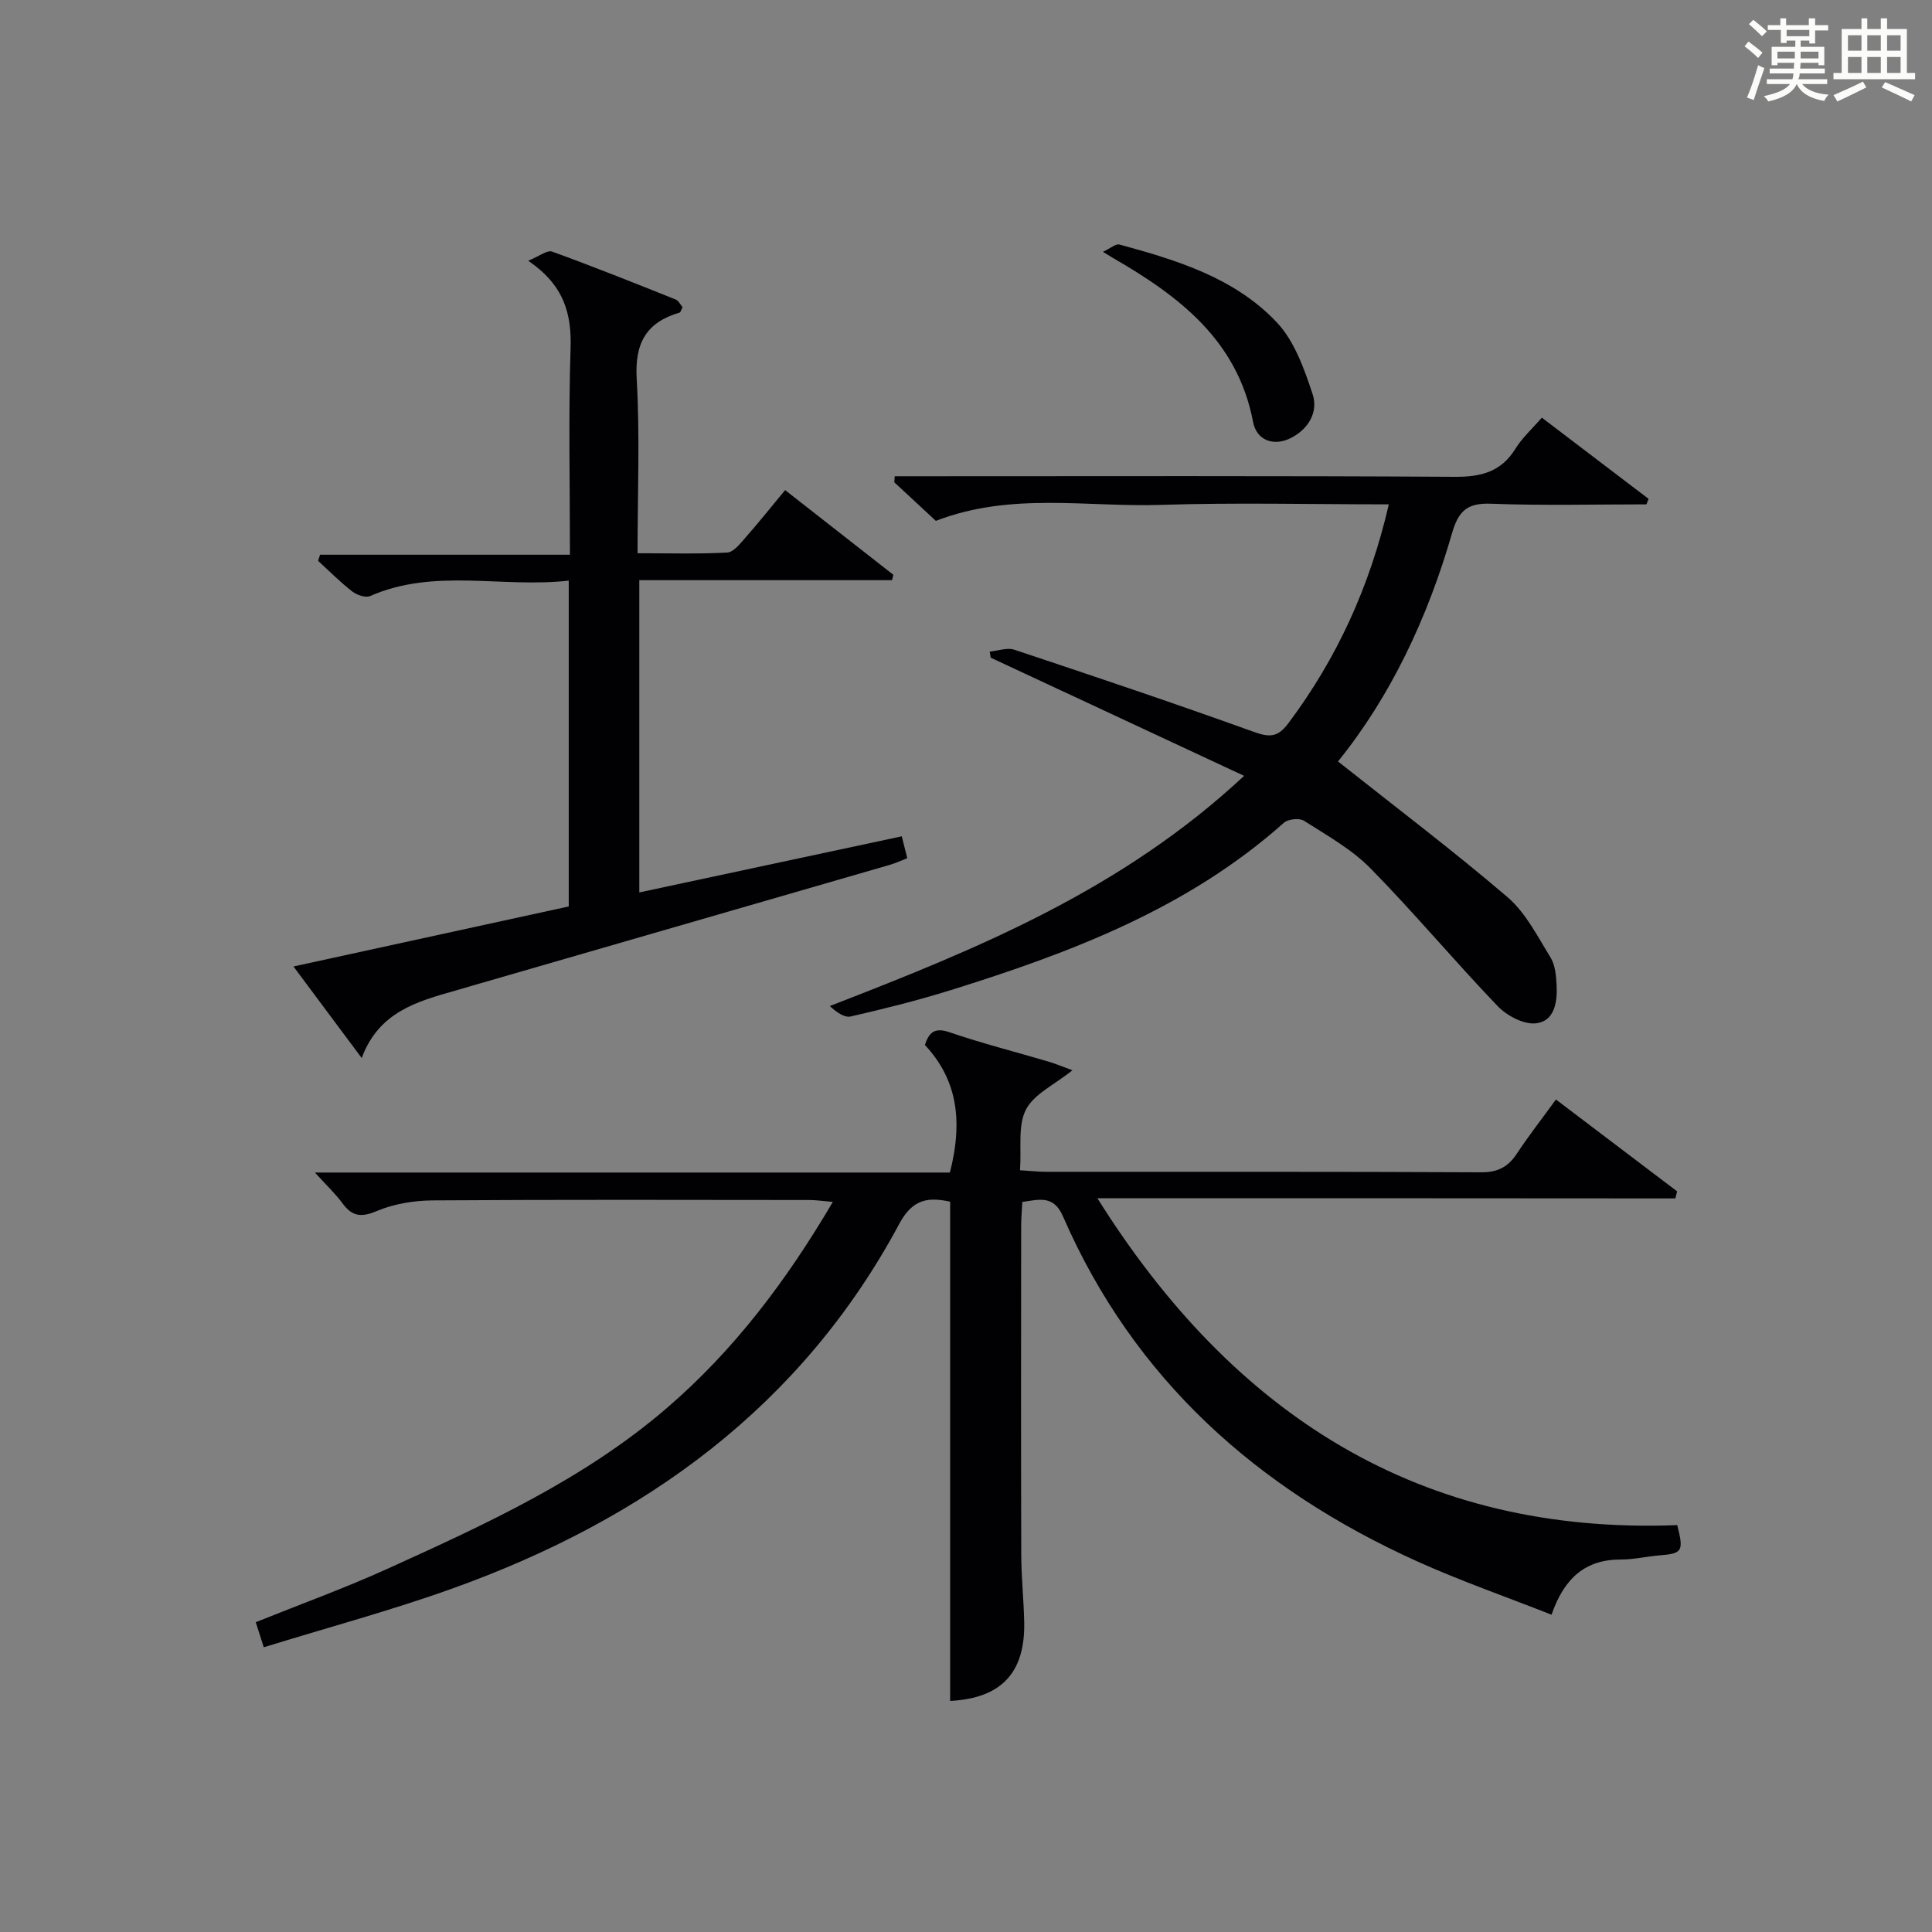
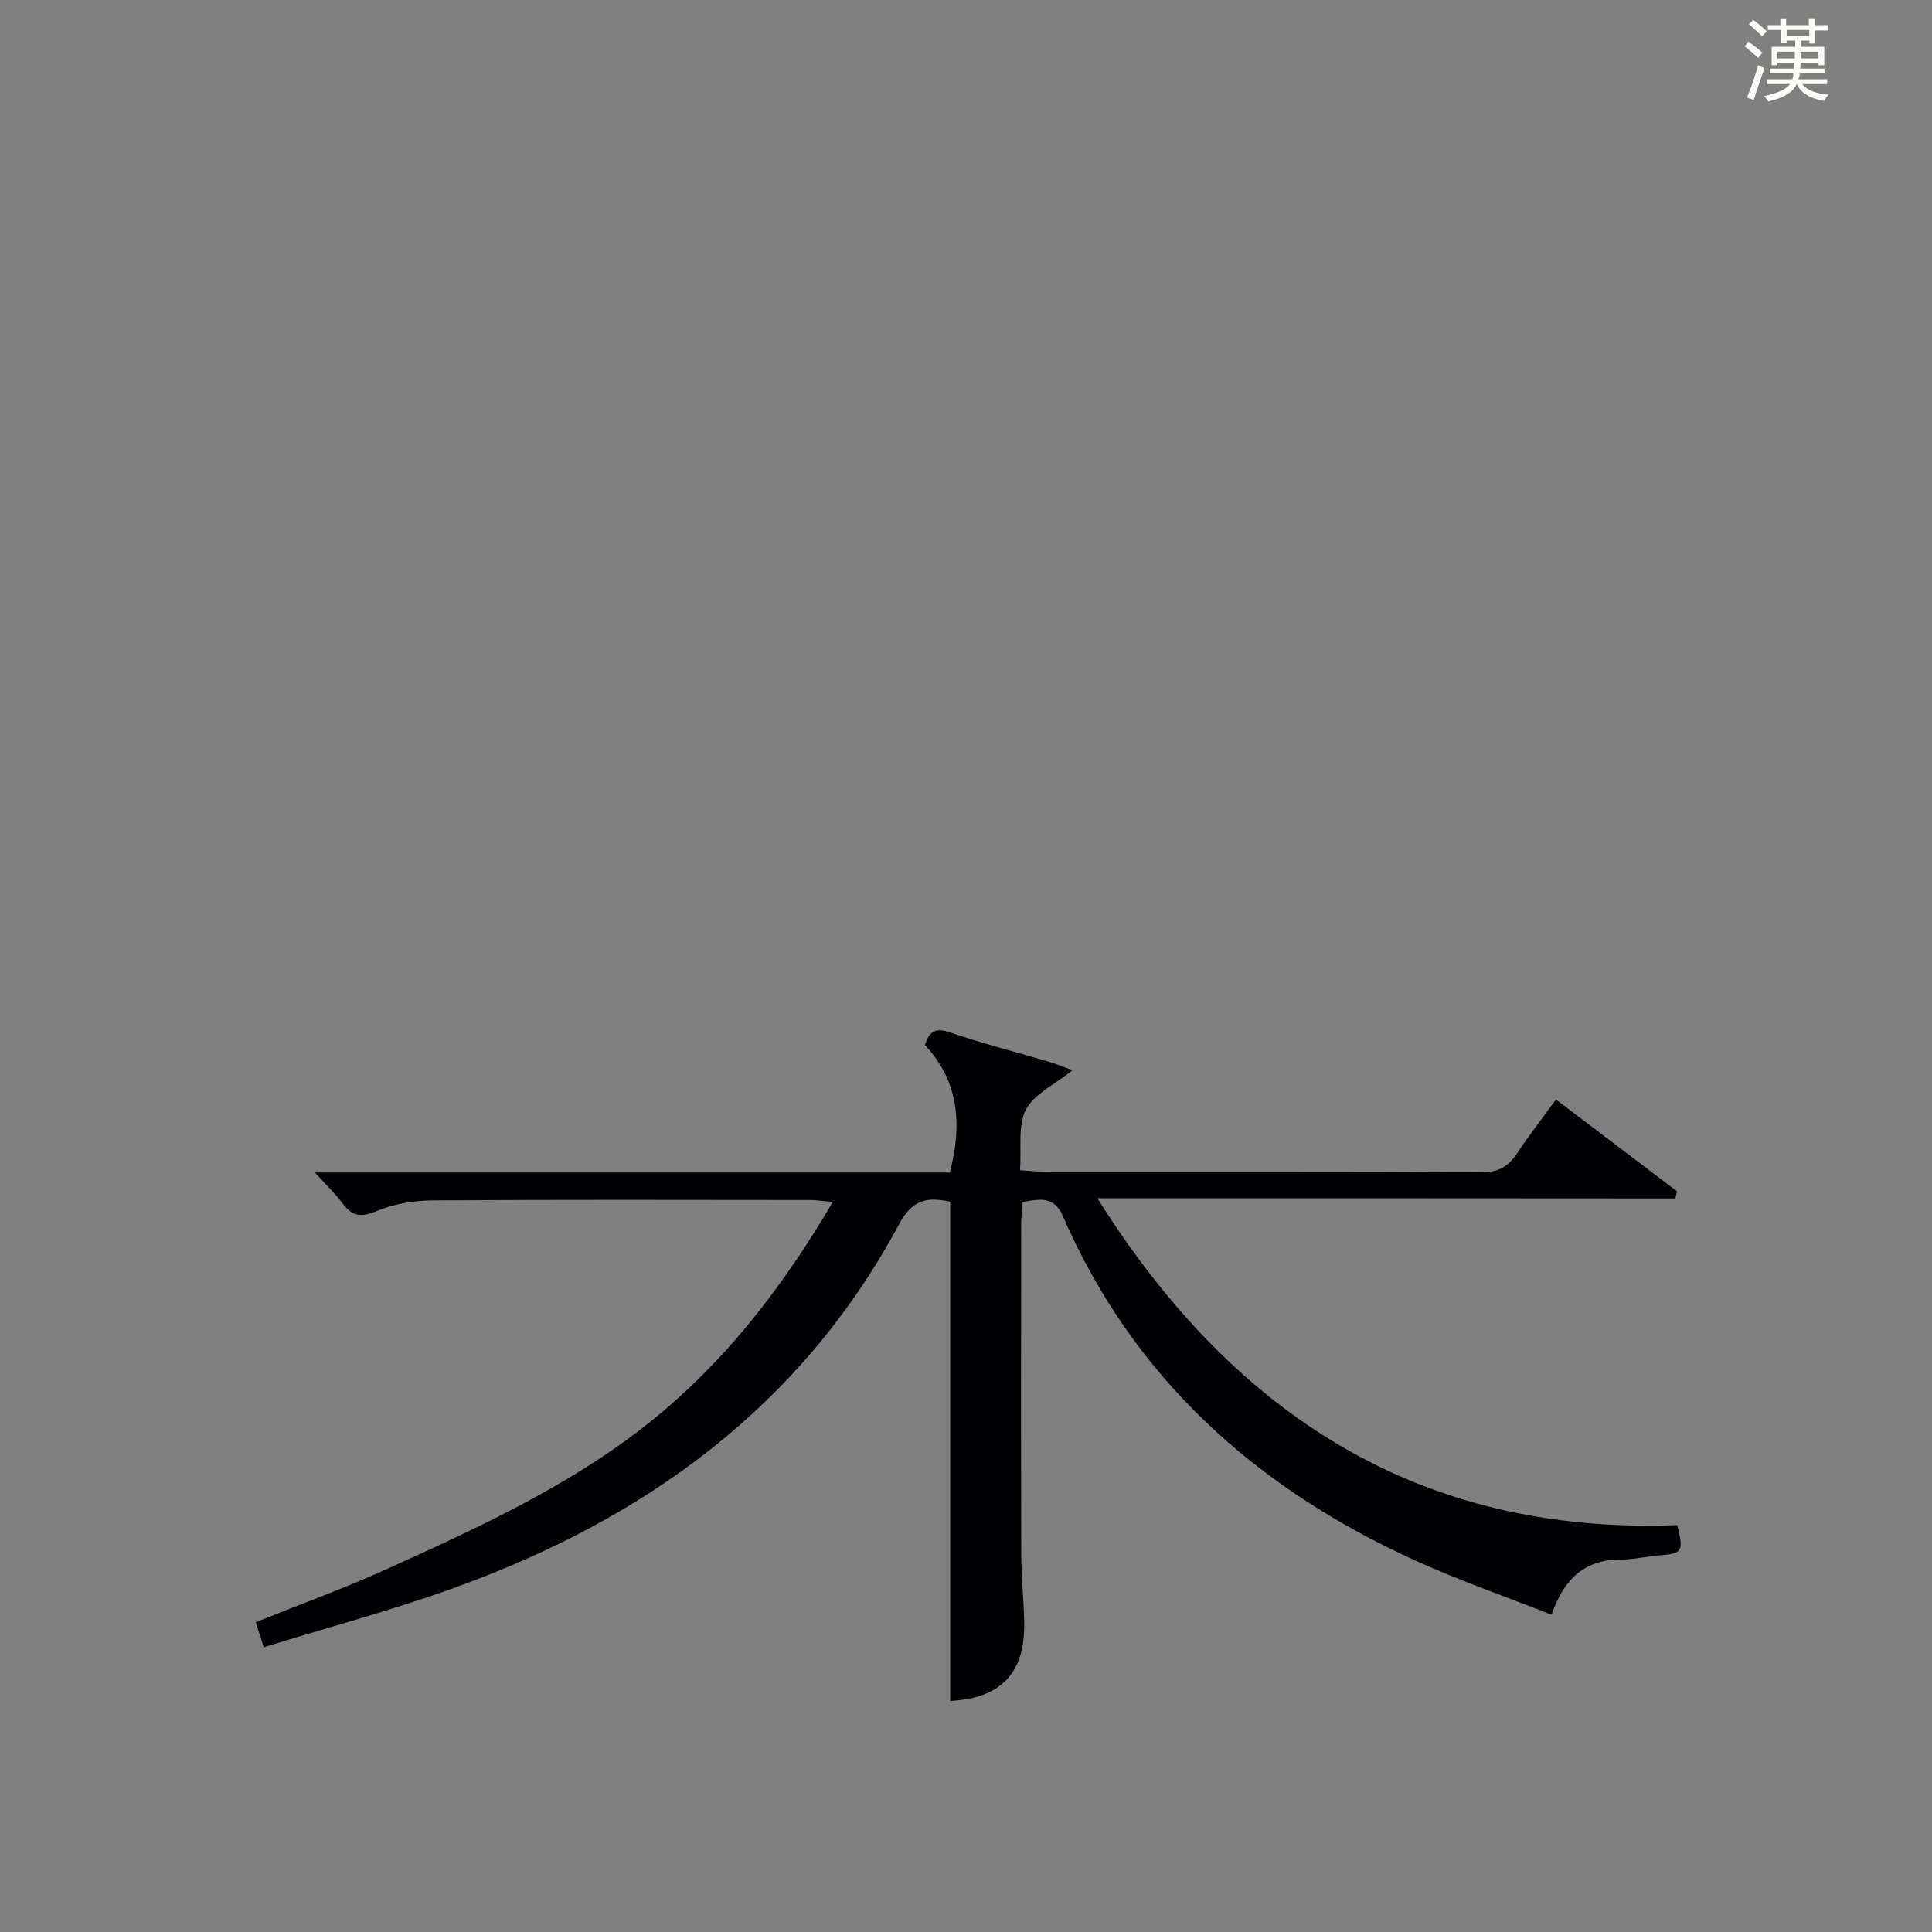
<svg xmlns="http://www.w3.org/2000/svg" version="1.1" id="漢_ZDIC_典" x="0px" y="0px" viewBox="0 0 400 400" style="enable-background:new 0 0 400 400;" xml:space="preserve">
  <rect x="0" y="0" width="400" height="400" fill="#808080" stroke="none" />
  <style type="text/css">
	.st1{fill:#010104;}
	.st0{fill:#fbfcfa;}
</style>
  <g>
    <path class="st0" d="M361.2,9.6l0.8-1c0.9,0.7,1.9,1.4,2.9,2.3L364,12C363,11,362,10.2,361.2,9.6z M361.7,20.2   c0.9-2.1,1.6-4.3,2.3-6.7c0.4,0.2,0.8,0.4,1.3,0.6c-0.7,2.1-1.5,4.3-2.2,6.6L361.7,20.2z M362.1,5l0.9-0.9c1,0.8,2,1.6,2.8,2.4   l-1,1C363.9,6.6,363,5.8,362.1,5z M374.6,3.8h1.2v1.4h2.7v1.1h-2.7v2.7h-1.2V8.4h-1.8v1.3h4.9v3.8h-1.2v-0.5h-3.7   c0,0.4-0.1,0.9-0.1,1.2h5.1v1h-5.2c0,0.5-0.1,0.9-0.3,1.2h6v1h-5.2c1.1,1.3,2.9,2,5.5,2.2c-0.4,0.4-0.7,0.8-0.9,1.3   c-2.9-0.5-4.8-1.6-5.7-3.5H372c-0.8,1.7-2.7,2.9-5.9,3.6c-0.2-0.4-0.6-0.8-0.9-1.1c2.8-0.6,4.6-1.4,5.4-2.5h-4.8v-1h5.3   c0.1-0.3,0.2-0.7,0.2-1.2h-4.9v-1h5c0-0.4,0-0.8,0.1-1.2H368v0.5h-1.2V9.7h4.9V8.4h-1.8v0.5h-1.2V6.2H366V5.2h2.6V3.8h1.2v1.4h4.7   V3.8z M368,12.1h3.6c0-0.4,0-0.9,0-1.4H368V12.1z M369.9,7.5h4.7V6.2h-4.7V7.5z M376.5,10.7h-3.7c0,0.5,0,1,0,1.4h3.7V10.7z" />
-     <path class="st0" d="M385.3,3.8h1.3V6h2.8V3.8h1.3V6h4.1v9.1h1.7v1.3h-16.9v-1.3h1.7V6h4.1V3.8z M385.7,16.9l0.7,1.2   c-1.8,0.9-3.8,1.9-6,2.9c-0.2-0.4-0.5-0.8-0.8-1.3C381.9,18.7,383.9,17.8,385.7,16.9z M382.6,10.5h2.8V7.3h-2.8V10.5z M382.6,15.1   h2.8v-3.3h-2.8V15.1z M386.6,10.5h2.8V7.3h-2.8V10.5z M386.6,15.1h2.8v-3.3h-2.8V15.1z M390.3,17c2.1,0.9,4.1,1.8,6.1,2.7l-0.7,1.3   c-2.2-1.1-4.2-2-6.1-2.9L390.3,17z M393.5,7.3h-2.8v3.2h2.8V7.3z M390.7,15.1h2.8v-3.3h-2.8V15.1z" />
    <path class="st1" d="M227.2,248.08c28.15,44.89,66.85,69.73,120.06,67.68c1.37,5.47,1.07,5.87-3.74,6.27c-2.65,0.22-5.28,0.86-7.92,0.85   c-7.34-0.02-11.74,3.81-14.37,11.43c-9.49-3.74-18.85-7-27.85-11.06c-33.02-14.92-58.61-37.66-73.3-71.41   c-1.91-4.4-4.81-3.52-8.42-2.99c-0.09,1.79-0.24,3.41-0.24,5.03c-0.02,22.66-0.05,45.32,0.02,67.98c0.01,4.65,0.51,9.29,0.61,13.94   c0.23,10.63-4.83,15.81-15.33,16.36c0-34.35,0-68.71,0-103.37c-4.35-0.92-7.69-0.72-10.51,4.55   c-20.31,37.91-52.79,61.27-92.45,75.51c-12.75,4.58-25.88,8.1-39.15,12.2c-0.75-2.34-1.18-3.68-1.66-5.19   c9.31-3.75,18.51-7.08,27.39-11.11c20.29-9.21,40.6-18.5,57.71-33.22c13.87-11.93,24.76-26.32,34.38-42.69   c-2.05-0.17-3.46-0.39-4.87-0.39c-25.99-0.02-51.98-0.1-77.97,0.08c-3.9,0.03-8.05,0.71-11.6,2.21c-3.26,1.38-5.11,1.08-7.1-1.63   c-1.43-1.95-3.23-3.63-5.69-6.35c44.64,0,88.14,0,131.47,0c2.89-11.32,1.18-19.59-5.18-26.41c0.83-2.54,1.95-3.71,5.08-2.64   c6.73,2.31,13.66,4.06,20.49,6.08c1.52,0.45,2.98,1.07,4.98,1.8c-3.72,2.99-7.98,4.91-9.64,8.16c-1.71,3.35-0.89,7.99-1.22,12.54   c2.28,0.14,3.88,0.32,5.48,0.32c29.99,0.02,59.98-0.05,89.97,0.1c3.42,0.02,5.57-1.07,7.39-3.82c2.47-3.73,5.22-7.26,8.12-11.25   c8.56,6.48,16.82,12.75,25.09,19.02c-0.12,0.49-0.24,0.97-0.37,1.46C306.97,248.08,267.09,248.08,227.2,248.08z" />
-     <path class="st1" d="M204.91,134.91c1.7-0.16,3.59-0.89,5.07-0.4c16.52,5.5,33.03,11.04,49.41,16.95c3.33,1.2,5.07,1.34,7.37-1.74   c9.99-13.37,16.8-28.1,20.78-45.3c-16.12,0-31.7-0.39-47.25,0.11c-15.31,0.5-30.94-2.71-46.53,3.31c-2.56-2.37-5.58-5.18-8.6-7.98   c0.03-0.42,0.06-0.84,0.08-1.26c1.82,0,3.63,0,5.45,0c36.83,0,73.66-0.11,110.49,0.12c5.48,0.03,9.61-1.02,12.59-5.84   c1.37-2.22,3.39-4.03,5.45-6.41c7.52,5.72,14.81,11.26,22.1,16.81c-0.15,0.38-0.29,0.76-0.44,1.14c-10.73,0-21.46,0.28-32.18-0.13   c-4.91-0.19-6.74,1.47-8.08,6.13c-5.04,17.53-12.76,33.83-23.6,47.23c11.87,9.42,23.77,18.41,35.09,28.09   c3.77,3.23,6.21,8.12,8.9,12.47c0.98,1.59,1.17,3.81,1.27,5.76c0.18,3.48-0.42,7.49-4.31,7.9c-2.52,0.27-6-1.58-7.91-3.58   c-8.96-9.34-17.27-19.31-26.34-28.53c-3.9-3.96-8.99-6.79-13.74-9.83c-0.95-0.61-3.3-0.36-4.18,0.43   c-19.9,17.73-44.1,26.88-68.97,34.64c-6.81,2.12-13.75,3.86-20.7,5.45c-1.32,0.3-2.99-0.92-4.33-2.16   c30.62-11.86,60.41-24,85.78-47.66c-18.08-8.43-35.27-16.45-52.47-24.47C205.04,135.75,204.97,135.33,204.91,134.91z" />
-     <path class="st1" d="M117.75,187.67c0-22.51,0-44.6,0-67.46c-13.85,1.58-27.76-2.66-41.11,3.19c-0.95,0.42-2.77-0.21-3.72-0.95   c-2.49-1.93-4.73-4.2-7.06-6.33c0.13-0.42,0.26-0.85,0.4-1.27c17.1,0,34.2,0,51.74,0c0-14.8-0.32-28.77,0.13-42.71   c0.24-7.24-1.38-13.12-8.77-18.16c2.32-0.94,3.93-2.25,4.94-1.89c8.58,3.11,17.07,6.51,25.55,9.9c0.64,0.25,1.03,1.11,1.47,1.61   c-0.31,0.58-0.4,1.05-0.62,1.12c-6.91,2.02-9.3,6.32-8.88,13.68c0.68,11.78,0.18,23.63,0.18,36.14c6.37,0,12.48,0.18,18.56-0.14   c1.29-0.07,2.65-1.8,3.7-3c2.74-3.11,5.33-6.36,8.29-9.93c7.62,5.96,15.01,11.75,22.41,17.54c-0.09,0.37-0.19,0.74-0.28,1.11   c-17.32,0-34.65,0-52.32,0c0,21.93,0,43.15,0,64.65c18.11-3.87,36.08-7.72,54.34-11.62c0.37,1.49,0.73,2.9,1.14,4.53   c-1.19,0.46-2.37,1.02-3.62,1.38c-28.85,8.36-57.71,16.71-86.57,25.05c-1.12,0.32-2.23,0.66-3.35,0.98   c-7.94,2.24-15.91,4.43-19.41,13.97c-4.96-6.65-9.31-12.49-14.13-18.96C79.97,195.9,98.66,191.83,117.75,187.67z" />
-     <path class="st1" d="M228.35,52.14c1.53-0.71,2.64-1.72,3.42-1.51c11.93,3.24,23.91,6.9,32.6,16.14c3.64,3.87,5.66,9.6,7.39,14.82   c1.2,3.64-0.78,7.21-4.49,9.09c-3.54,1.79-7.1,0.53-7.83-3.31c-3.23-16.94-15.37-26.09-29.06-33.99   C230.09,53.22,229.81,53.04,228.35,52.14z" />
  </g>
</svg>